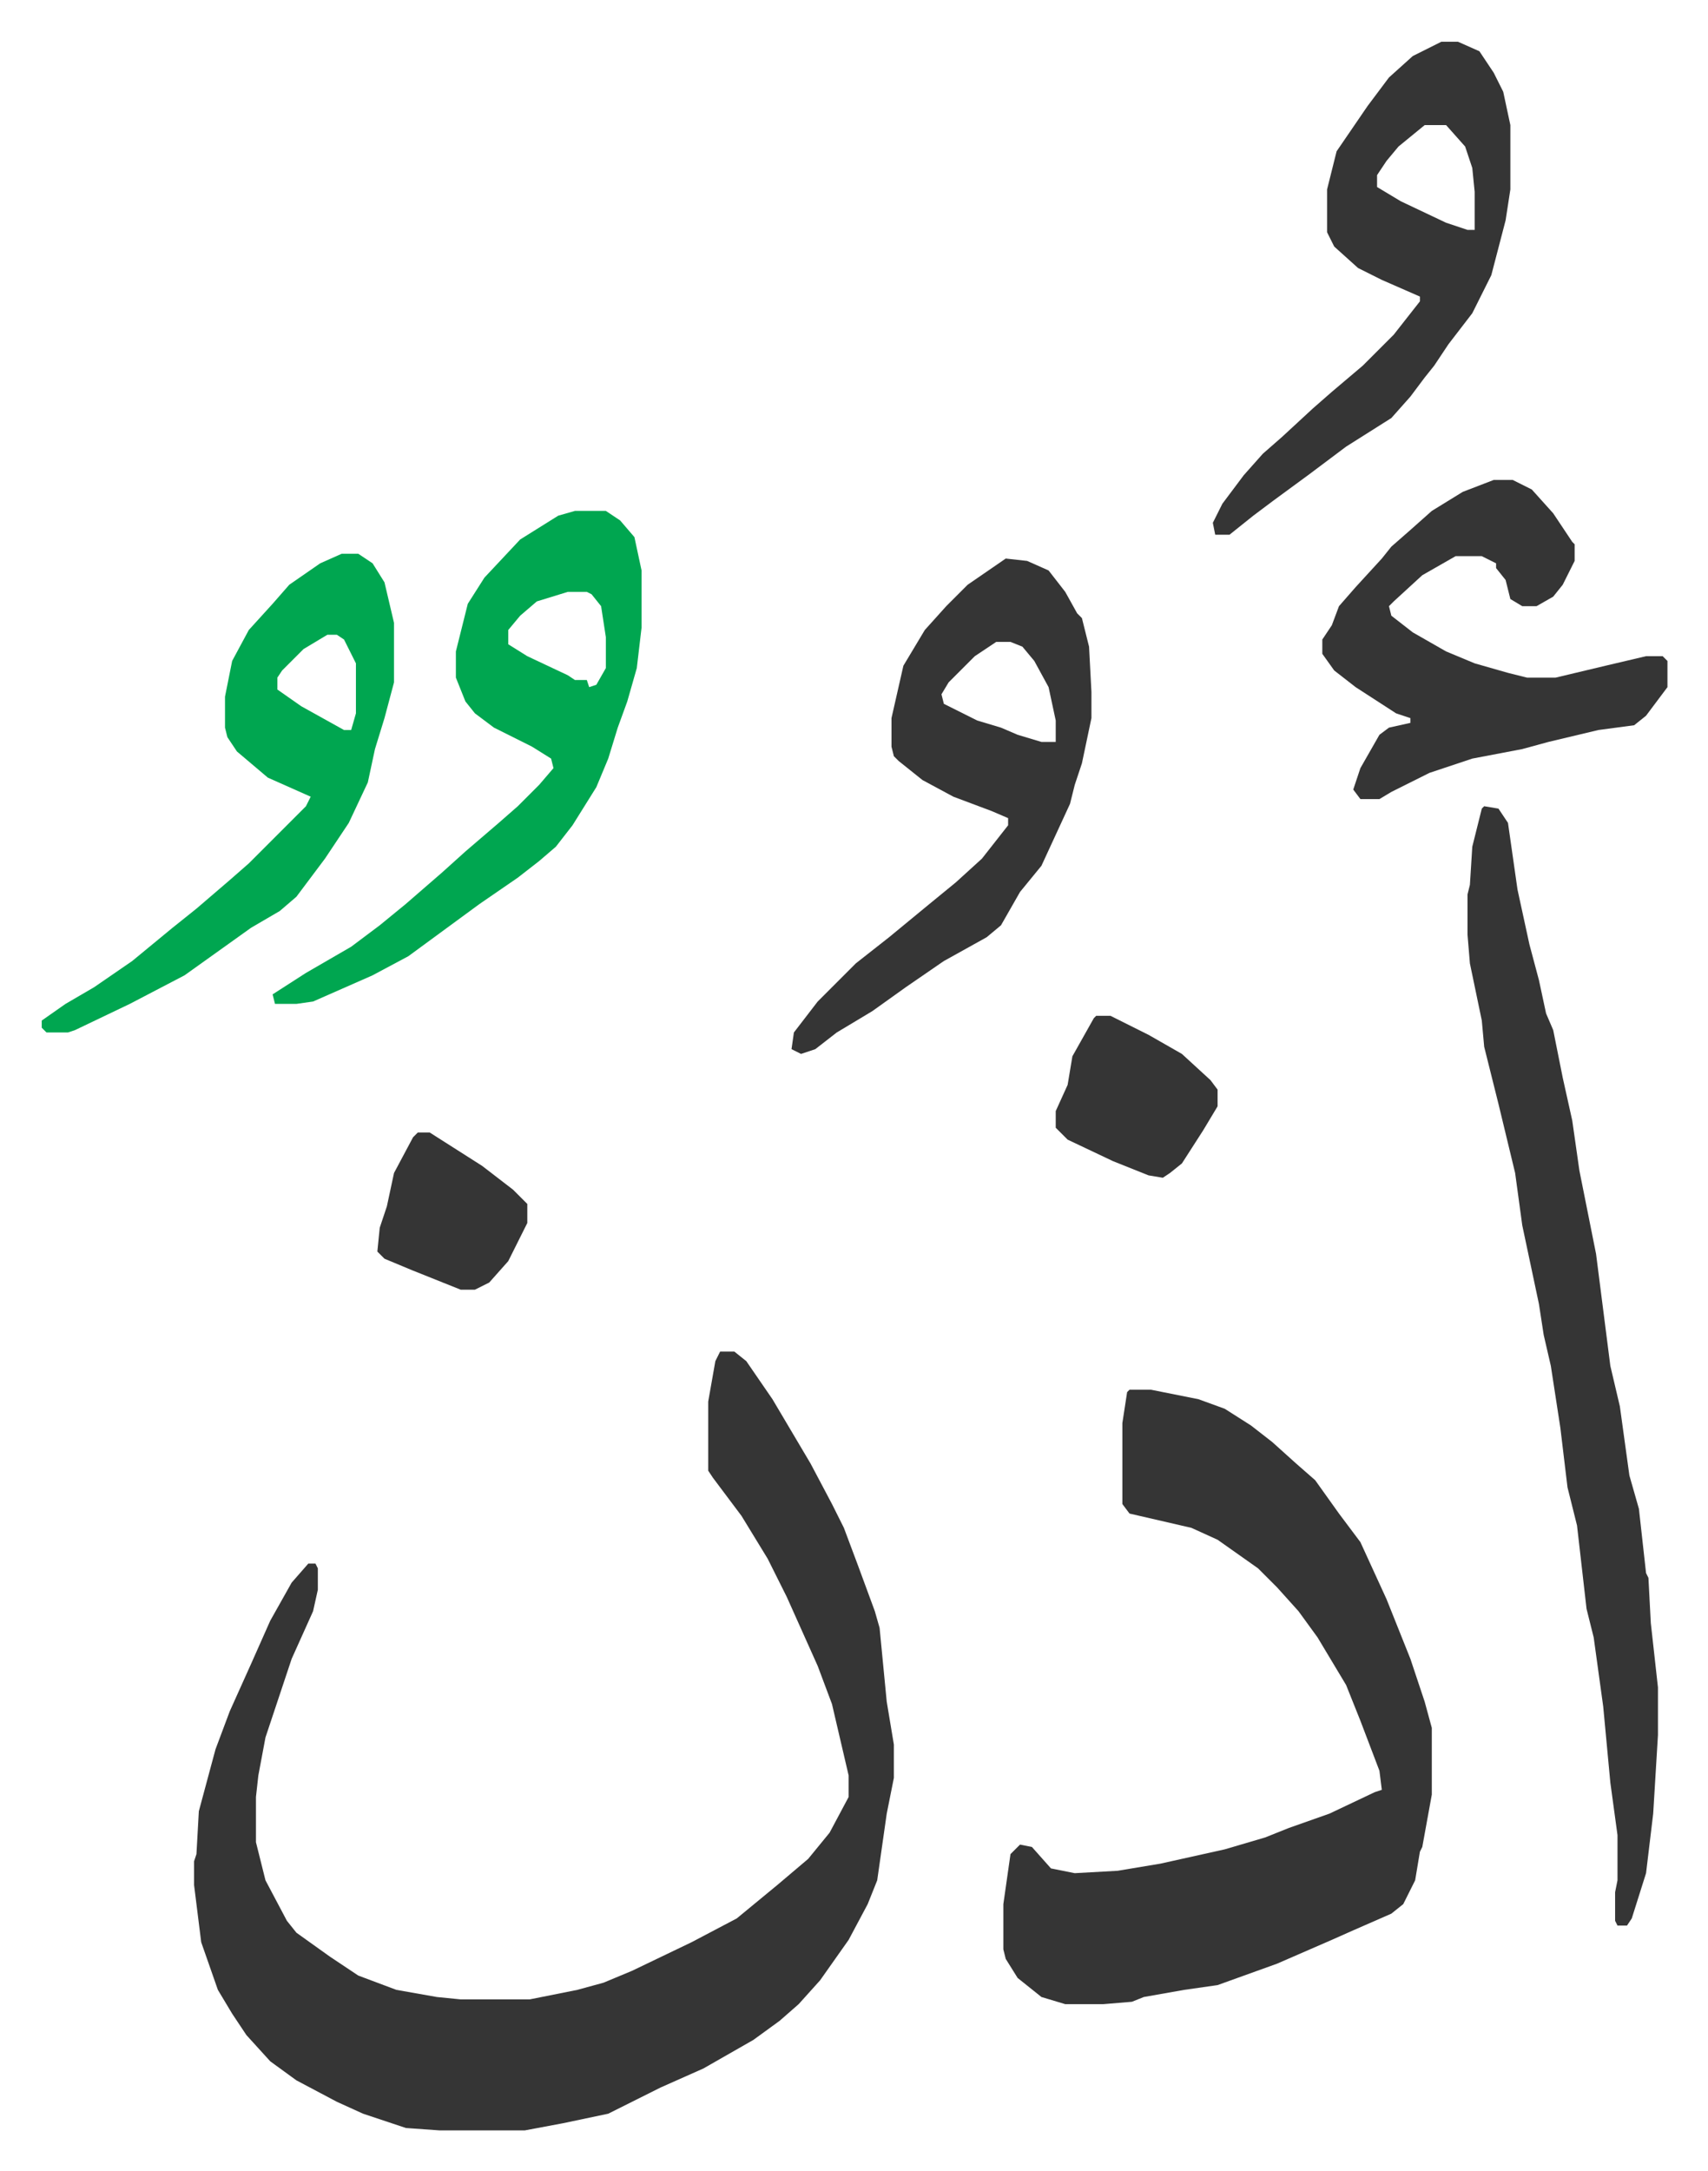
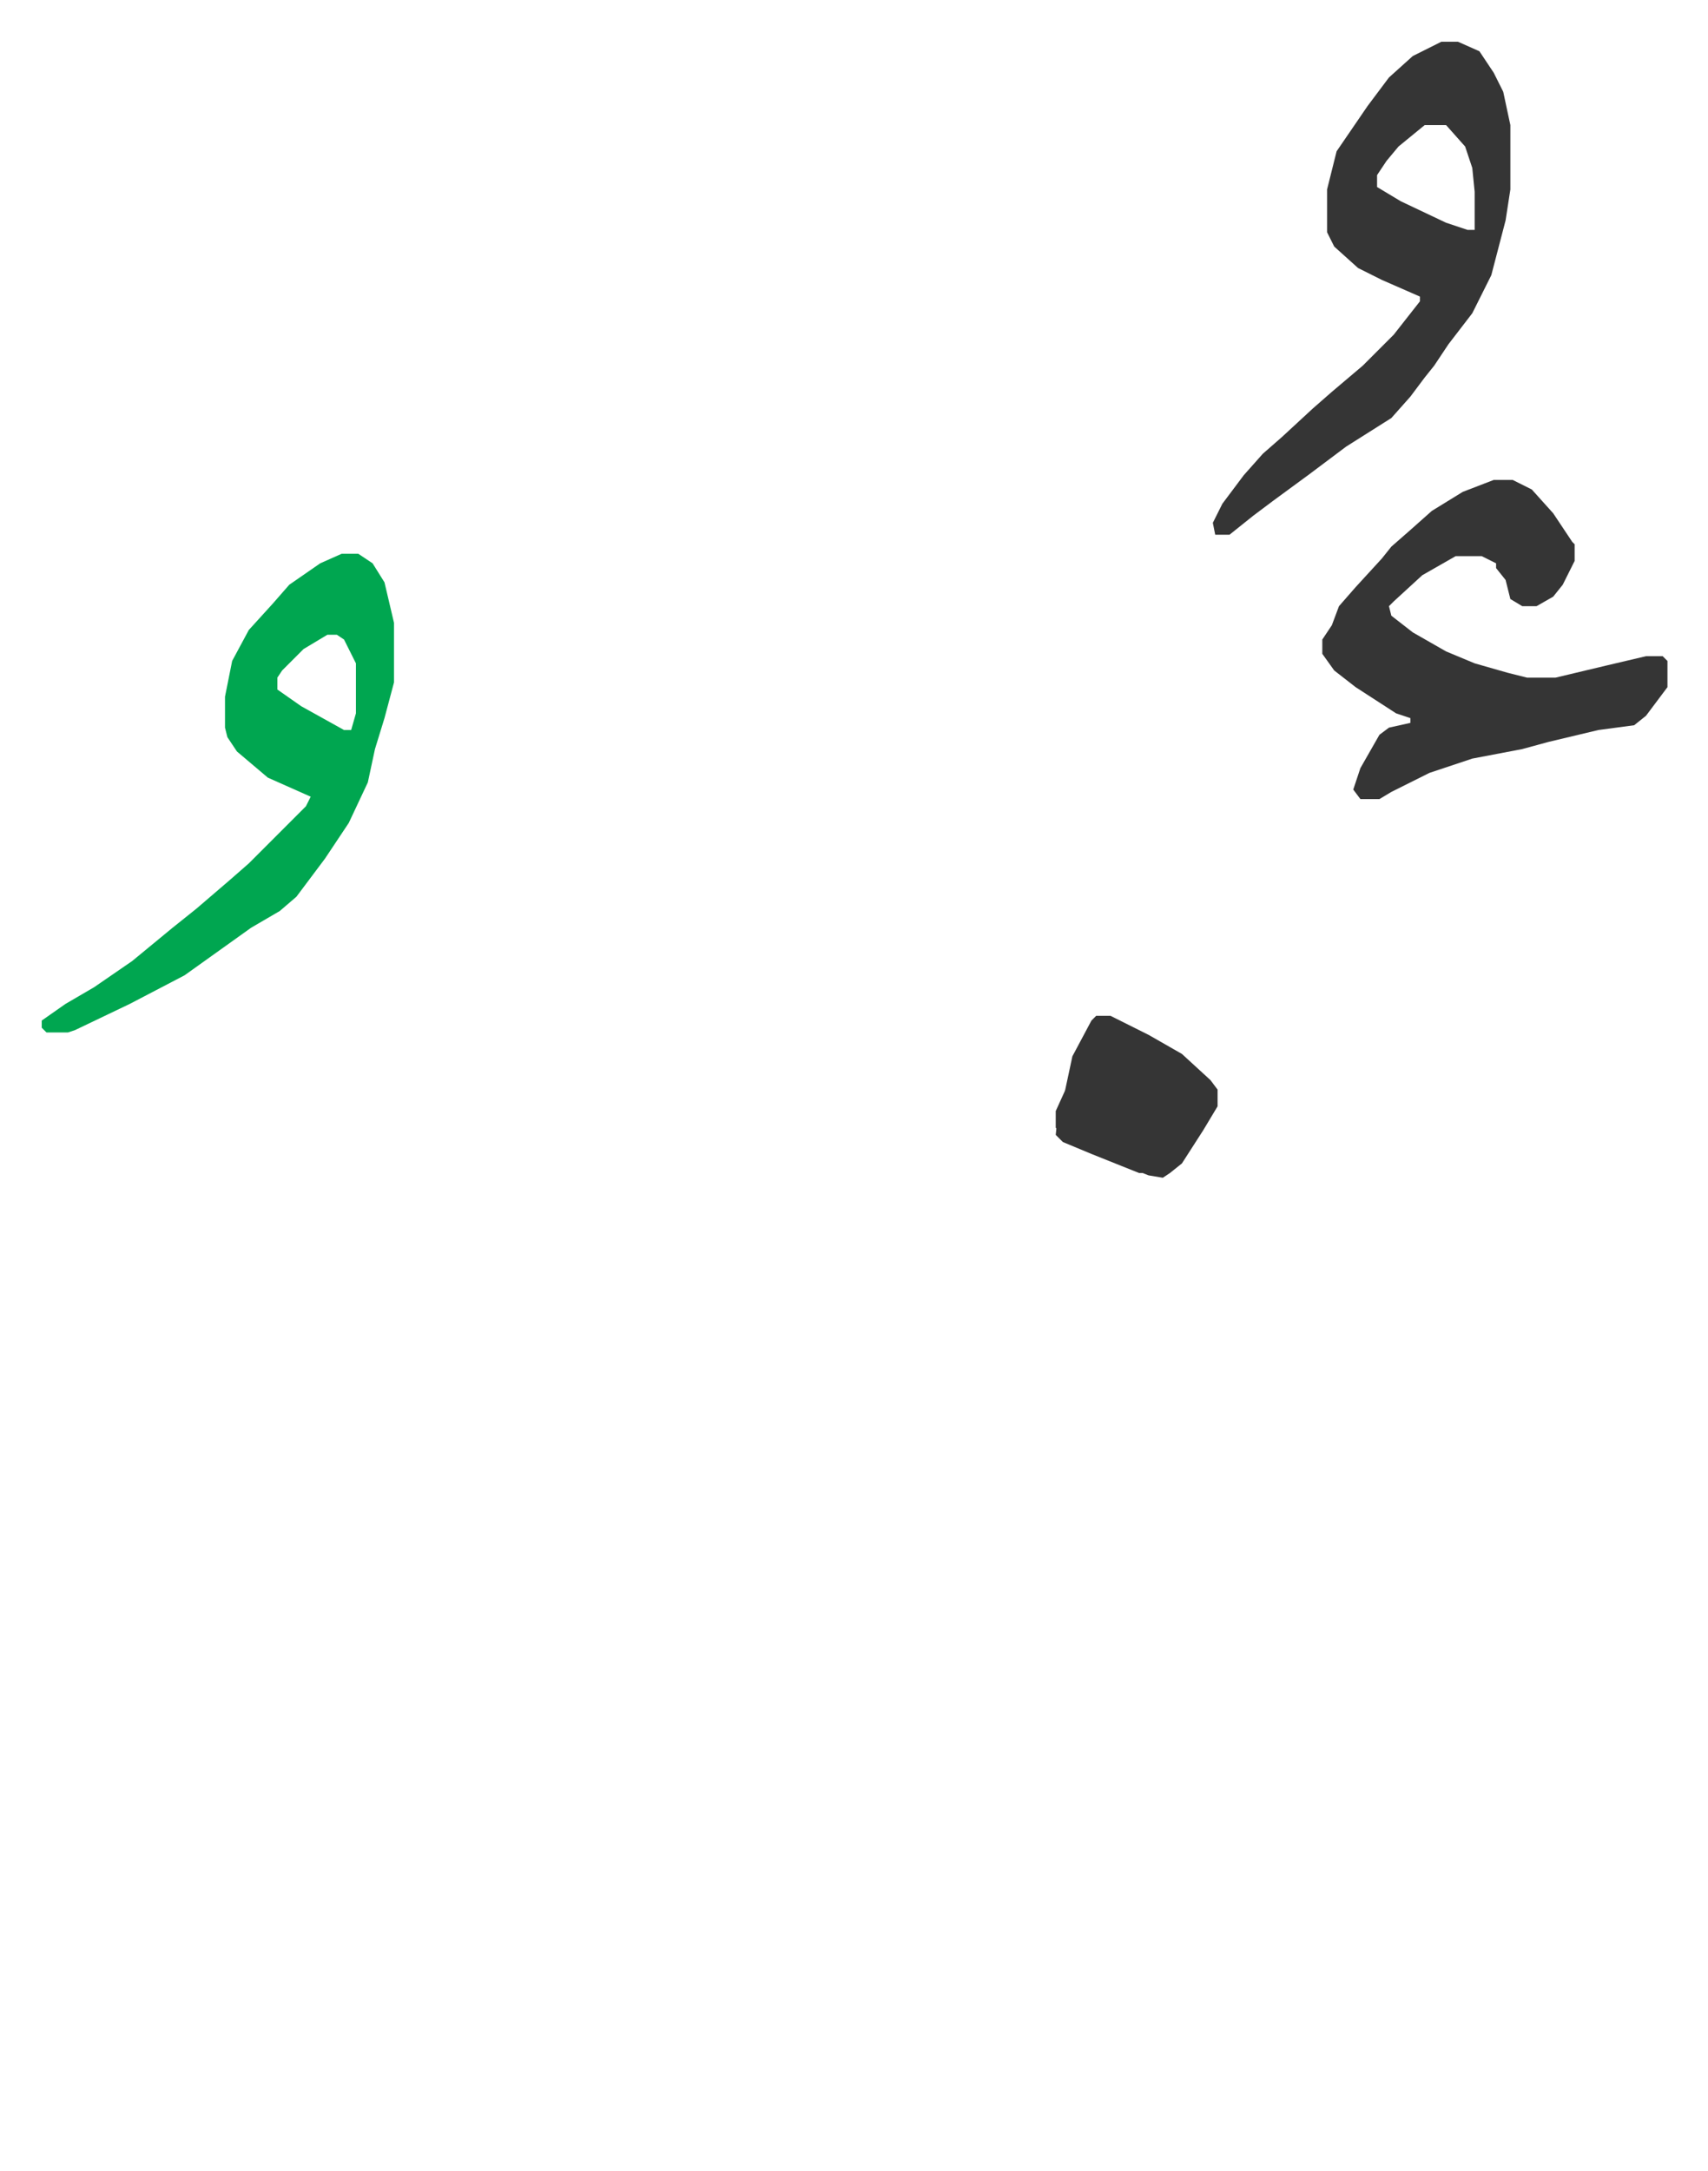
<svg xmlns="http://www.w3.org/2000/svg" role="img" viewBox="-17.53 151.47 717.56 911.56">
-   <path fill="#353535" id="rule_normal" d="M285 719h6l5 4 11 16 16 27 9 17 5 10 6 16 7 19 2 7 3 31 3 18v14l-3 15-4 28-4 10-8 15-12 17-9 10-8 7-11 8-21 12-18 8-12 6-10 5-19 4-16 3h-36l-14-1-18-6-11-5-17-9-11-8-10-11-6-9-6-10-7-20-3-24v-10l1-3 1-18 7-26 6-16 9-20 8-18 9-16 7-8h3l1 2v9l-2 9-9 20-11 33-3 16-1 9v19l4 16 9 17 4 5 14 10 12 8 16 6 17 3 10 1h29l20-4 11-3 12-5 25-12 19-10 17-14 13-11 9-11 8-15v-9l-7-30-6-16-13-29-8-16-11-18-12-16-2-3v-29l3-17zm172 16h9l20 4 11 4 11 7 9 7 10 9 8 7 10 14 9 12 11 24 10 25 6 18 3 11v28l-4 22-1 2-2 12-5 10-5 4-16 7-9 4-23 10-25 9-14 2-17 3-5 2-12 1h-16l-10-3-10-8-5-8-1-4v-19l3-21 4-4 5 1 8 9 10 2 18-1 18-3 27-6 17-5 10-4 17-6 19-9 3-1-1-8-8-21-6-15-12-20-8-11-9-10-8-8-17-12-11-5-26-6-3-4v-34l2-13zm149-245l6 1 4 6 4 28 5 23 4 15 3 14 3 7 4 20 4 18 3 21 4 20 3 15 6 47 4 17 4 29 4 14 3 27 1 2 1 19 3 27v20l-2 33-3 25-6 19-2 3h-4l-1-2v-12l1-5v-19l-3-22-3-32-4-29-3-12-4-35-4-16-3-25-4-26-3-13-2-13-7-33-3-22-7-29-4-16-2-8-1-11-5-24-1-12v-17l1-4 1-16 4-16zM405 386l9 1 9 4 7 9 5 9 2 2 3 12 1 19v11l-4 19-3 9-2 8-12 26-9 11-8 14-6 5-18 10-16 11-14 10-15 9-9 7-6 2-4-2 1-7 10-13 16-16 14-11 17-14 11-9 11-10 11-14v-3l-7-3-16-6-13-7-10-8-2-2-1-4v-12l5-22 9-15 9-10 9-9zm-4 35l-9 6-11 11-3 5 1 4 14 7 10 3 7 3 10 3h6v-9l-3-14-6-11-5-6-5-2z" />
-   <path fill="#00a650" id="rule_idgham_with_ghunnah" d="M224 366h13l6 4 6 7 3 14v24l-2 17-4 14-4 11-4 13-5 12-10 16-7 9-7 6-9 7-16 11-15 11-15 11-15 8-25 11-7 1h-9l-1-4 14-9 19-11 12-9 11-9 15-13 10-9 14-12 8-7 9-9 6-7-1-4-8-5-16-8-8-6-4-5-4-10v-11l5-20 7-11 15-16 16-10zm-3 34l-13 4-7 6-5 6v6l8 5 17 8 3 2h5l1 3 3-1 4-7v-13l-2-13-4-5-2-1z" />
  <path fill="#353535" id="rule_normal" d="M610 353h8l8 4 9 10 8 12 1 1v7l-5 10-4 5-7 4h-6l-5-3-2-8-4-5v-2l-4-2-2-1h-11l-14 8-12 11-2 2 1 4 9 7 14 8 12 5 14 4 8 2h12l21-5 17-4h7l2 2v11l-9 12-5 4-15 2-21 5-11 3-21 4-18 6-16 8-5 3h-8l-3-4 3-9 8-14 4-3 9-2v-2l-6-2-17-11-9-7-5-7v-6l4-6 3-8 7-8 11-12 4-5 8-7 9-8 13-8zm-22-184h7l9 4 6 9 4 8 3 14v27l-2 13-6 23-8 16-10 13-6 9-4 5-6 8-8 9-19 12-16 12-15 11-8 6-10 8h-6l-1-5 4-8 9-12 8-9 8-7 13-12 8-7 13-11 13-13 11-14v-2l-16-7-10-5-10-9-3-6v-18l4-16 13-19 9-12 10-9zm-7 35l-11 9-5 6-4 6v5l10 6 19 9 9 3h3v-16l-1-10-3-9-8-9z" />
  <path fill="#00a650" id="rule_idgham_with_ghunnah" d="M126 384h7l6 4 5 8 4 17v25l-4 15-4 13-3 14-8 17-10 15-12 16-7 6-12 7-14 10-14 10-23 12-23 11-3 1H2l-2-2v-3l10-7 12-7 16-11 17-14 10-8 14-12 8-7 24-24 2-4-18-8-13-11-4-6-1-4v-13l3-15 7-13 10-11 7-8 13-9zm-6 34l-10 6-9 9-2 3v5l10 7 18 10h3l2-7v-21l-5-10-3-2z" />
-   <path fill="#353535" id="rule_normal" d="M443 578h6l16 8 14 8 12 11 3 4v7l-6 10-9 14-5 4-3 2-6-1-15-6-19-9-5-5v-7l5-11 2-12 9-16zm-285 49h5l22 14 13 10 6 6v8l-8 16-8 9-6 3h-6l-20-8-12-5-3-3 1-10 3-9 3-14 8-15z" />
+   <path fill="#353535" id="rule_normal" d="M443 578h6l16 8 14 8 12 11 3 4v7l-6 10-9 14-5 4-3 2-6-1-15-6-19-9-5-5v-7l5-11 2-12 9-16zh5l22 14 13 10 6 6v8l-8 16-8 9-6 3h-6l-20-8-12-5-3-3 1-10 3-9 3-14 8-15z" />
</svg>